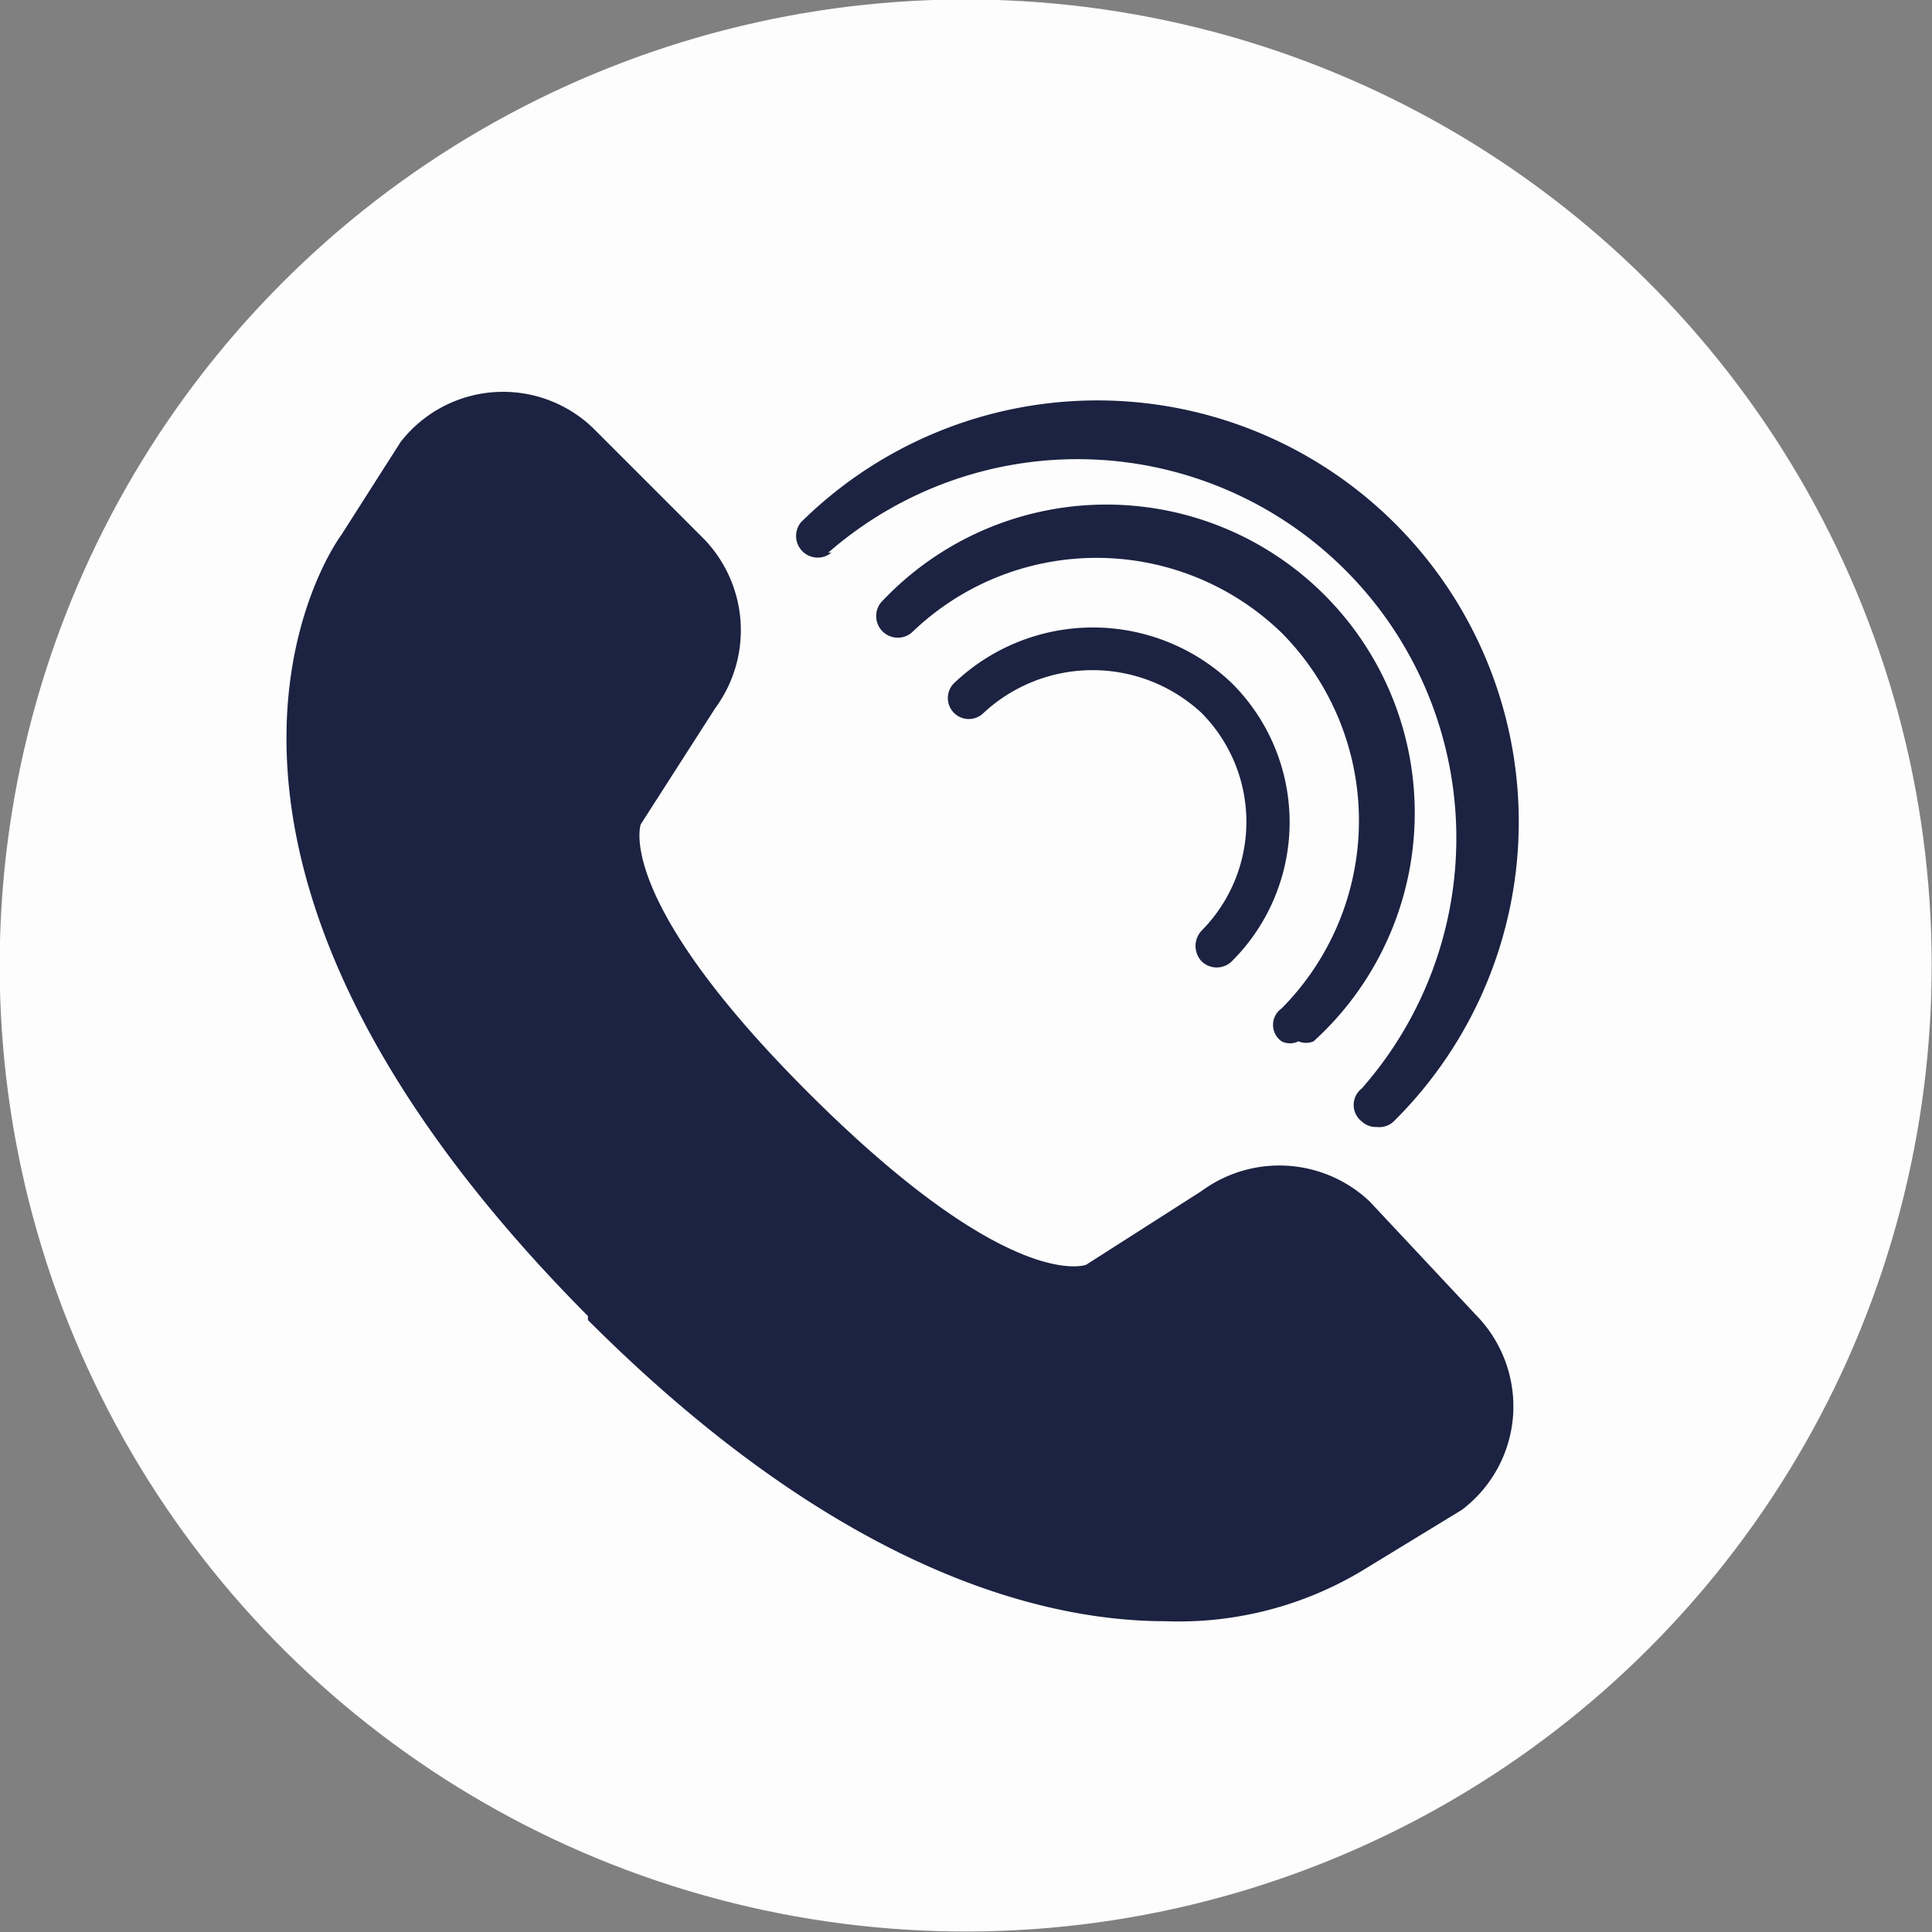
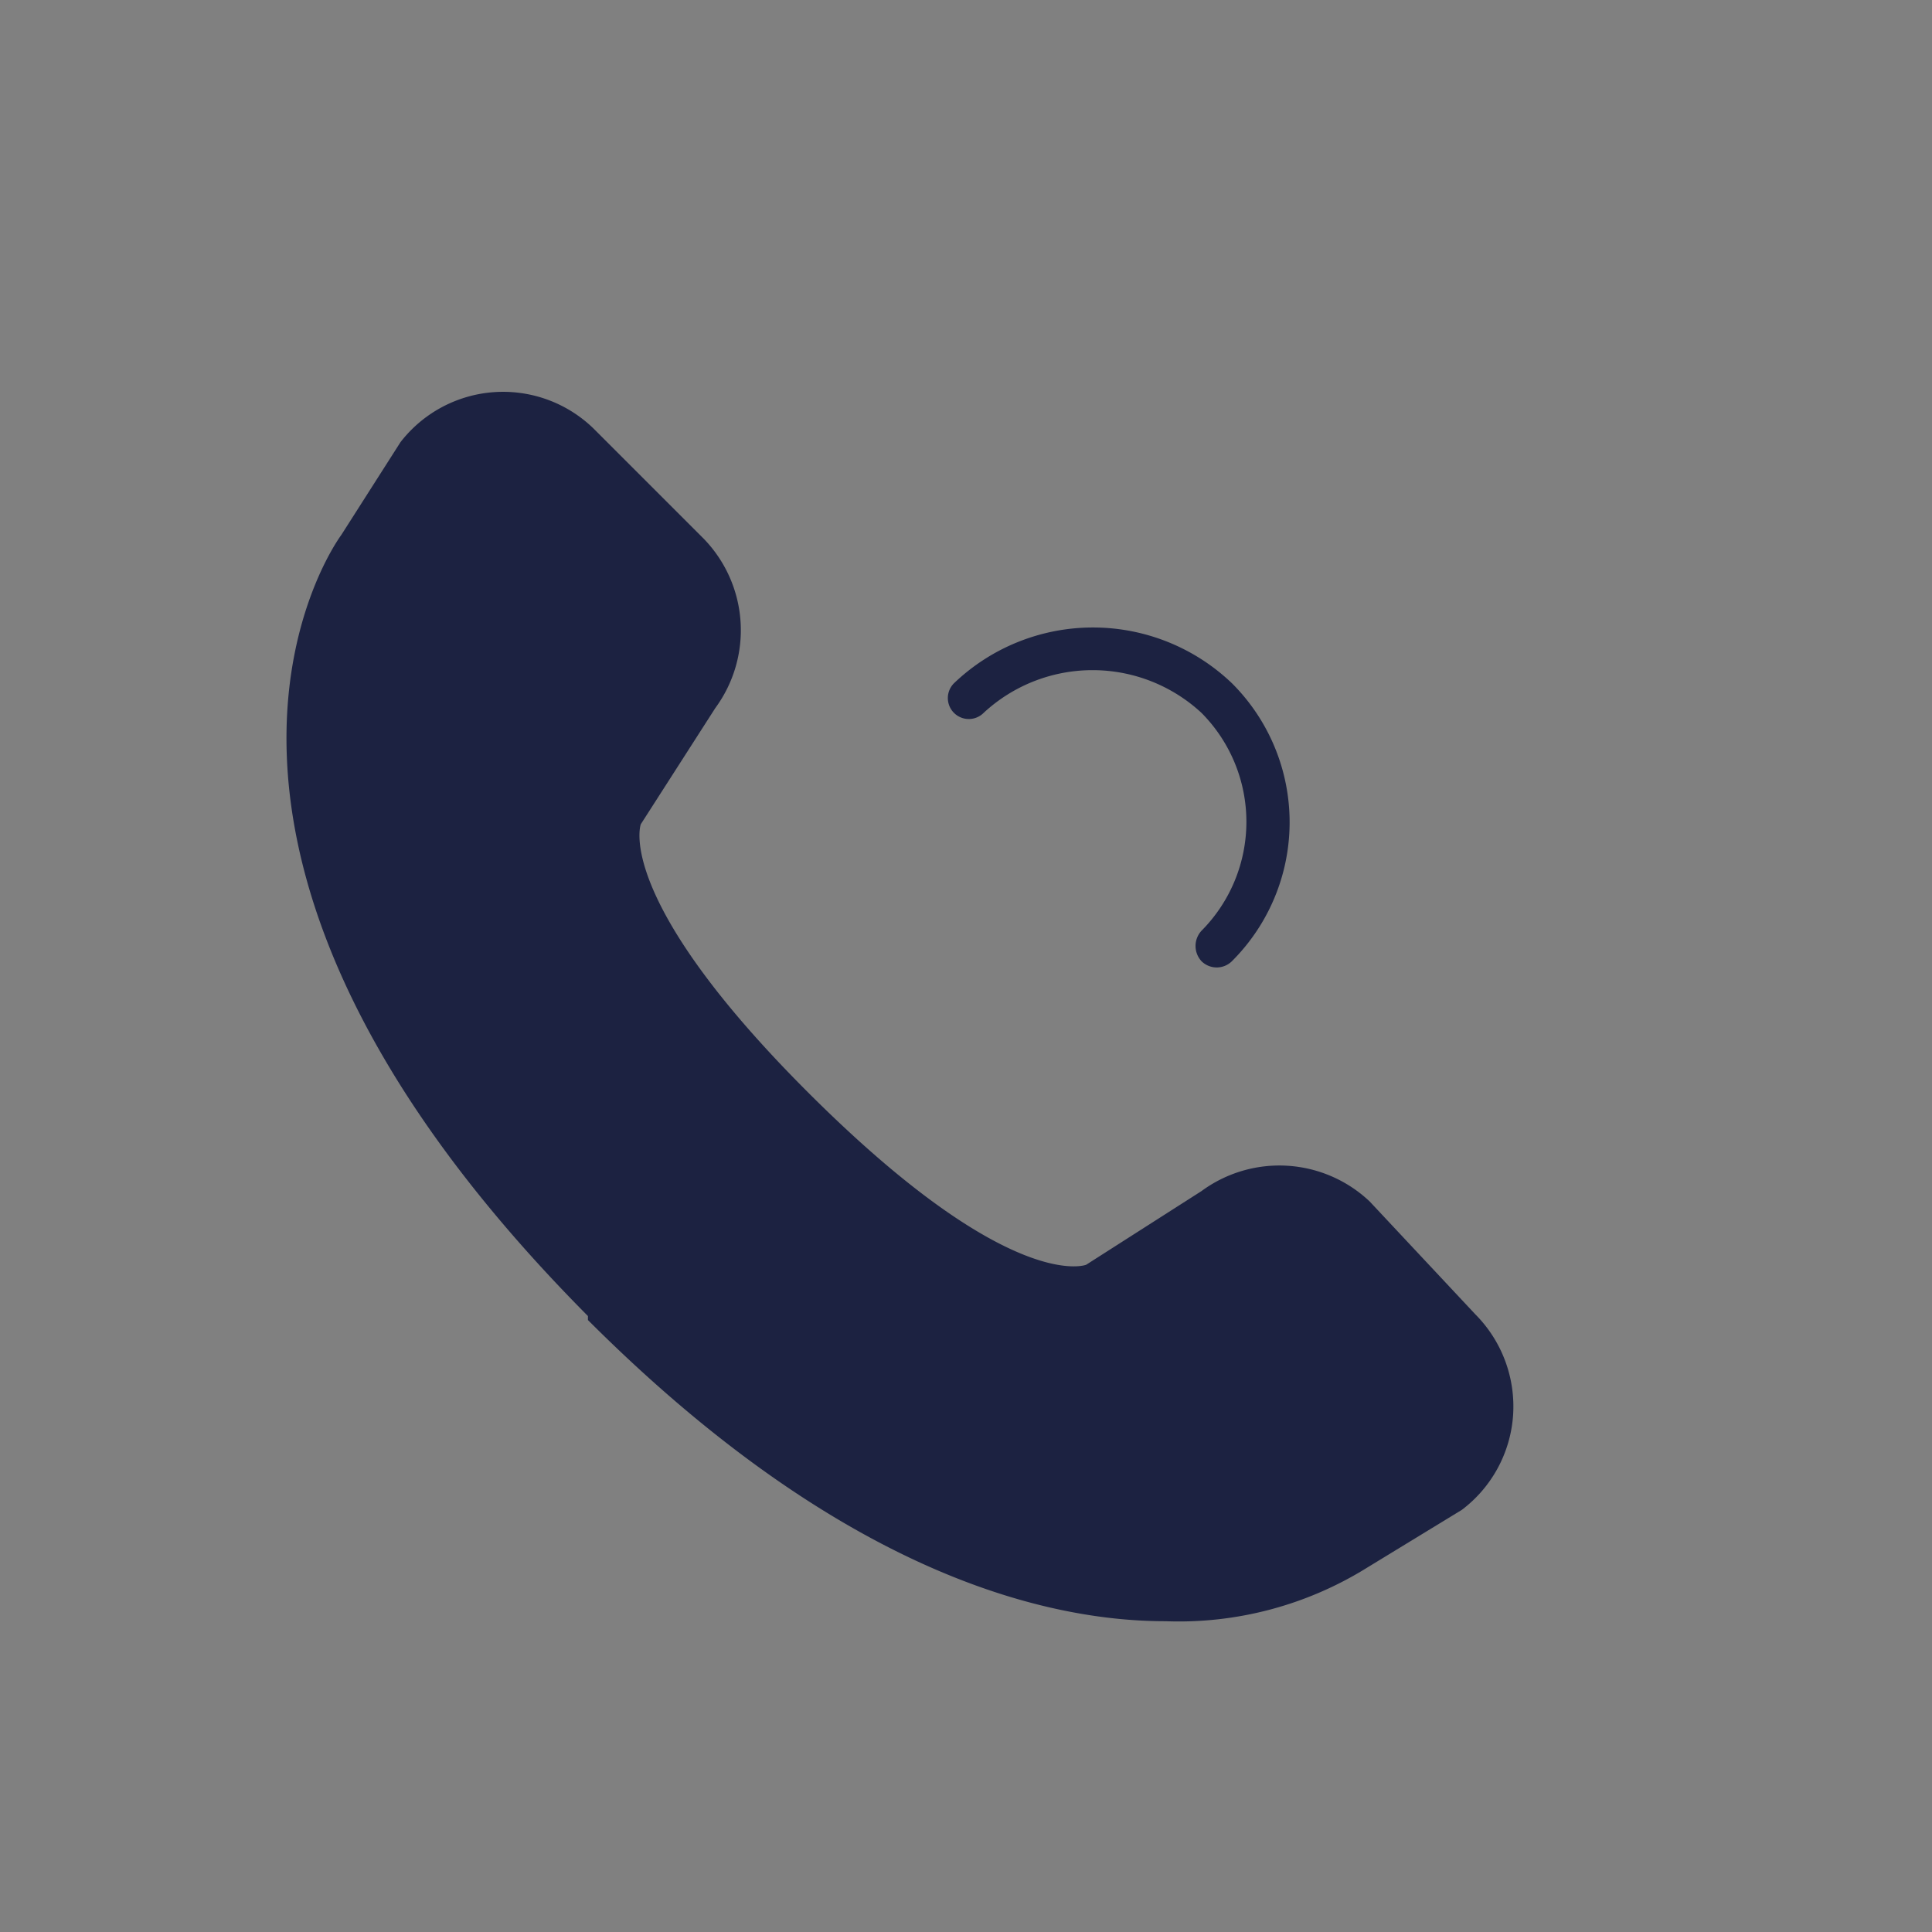
<svg xmlns="http://www.w3.org/2000/svg" id="Слой_1" data-name="Слой 1" viewBox="0 0 24.12 24.12">
  <rect x="0" y="0" width="24.12" height="24.12" fill="#808080" stroke="none" />
  <defs>
    <style>.cls-1{fill:#fdfdfd;}.cls-2{fill:#1c2241;}</style>
  </defs>
-   <circle class="cls-1" cx="12.06" cy="12.06" r="12.06" transform="translate(-1.77 22.04) rotate(-80.84)" />
  <path class="cls-2" d="M17.1,15A1.64,1.64,0,0,0,15,14.87l-1.44.92s-.93.37-3.42-2.1S8,10.29,8,10.29H8l.93-1.45a1.64,1.64,0,0,0-.15-2.12L7.41,5.35A1.62,1.62,0,0,0,5,5.52l0,0L4.26,6.68c-.11.15-2.73,3.9,3.08,9.75l0,.05c3,3,5.52,3.76,7.21,3.76a4.45,4.45,0,0,0,2.52-.67l1.18-.72a1.62,1.62,0,0,0,.64-1.18,1.63,1.63,0,0,0-.47-1.26Z" />
  <path class="cls-2" d="M15,12a.27.27,0,0,0,.38,0,2.45,2.45,0,0,0,0-3.47,2.51,2.51,0,0,0-3.47,0,.26.26,0,0,0,.37.37,2,2,0,0,1,2.72,0,1.93,1.93,0,0,1,0,2.72A.28.28,0,0,0,15,12Z" />
-   <path class="cls-2" d="M16.21,13A.24.24,0,0,0,16.4,13,3.85,3.85,0,1,0,11,7.52a.27.27,0,0,0,.38.38A3.32,3.32,0,0,1,16,7.9a3.33,3.33,0,0,1,0,4.69A.25.25,0,0,0,16,13,.23.23,0,0,0,16.21,13Z" />
-   <path class="cls-2" d="M10.34,6.9A4.73,4.73,0,0,1,17,13.59.26.26,0,0,0,17,14a.26.26,0,0,0,.19.07A.26.26,0,0,0,17.4,14,5.26,5.26,0,1,0,10,6.52a.27.27,0,0,0,.38.38Z" />
</svg>